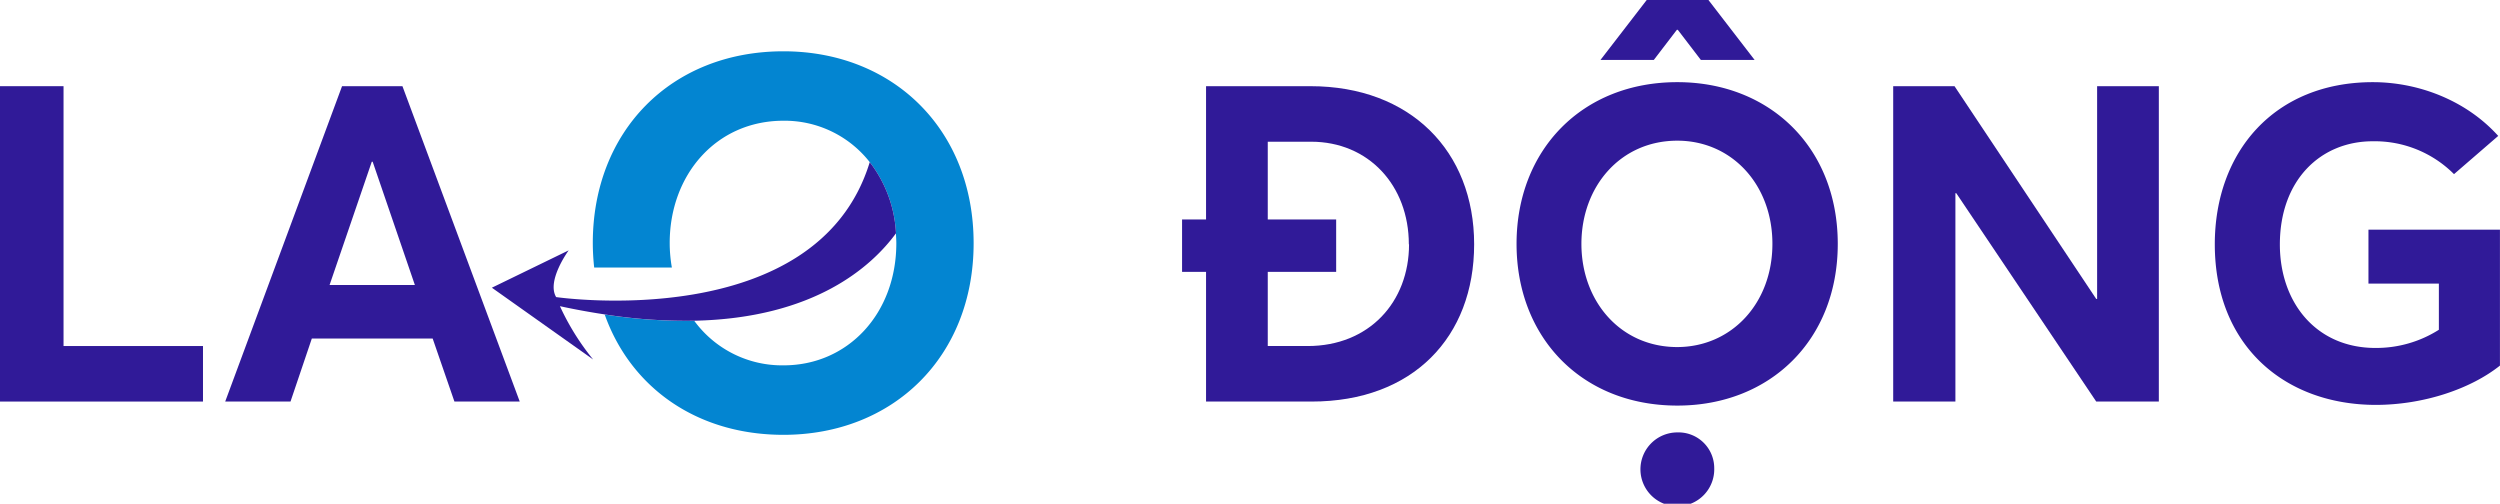
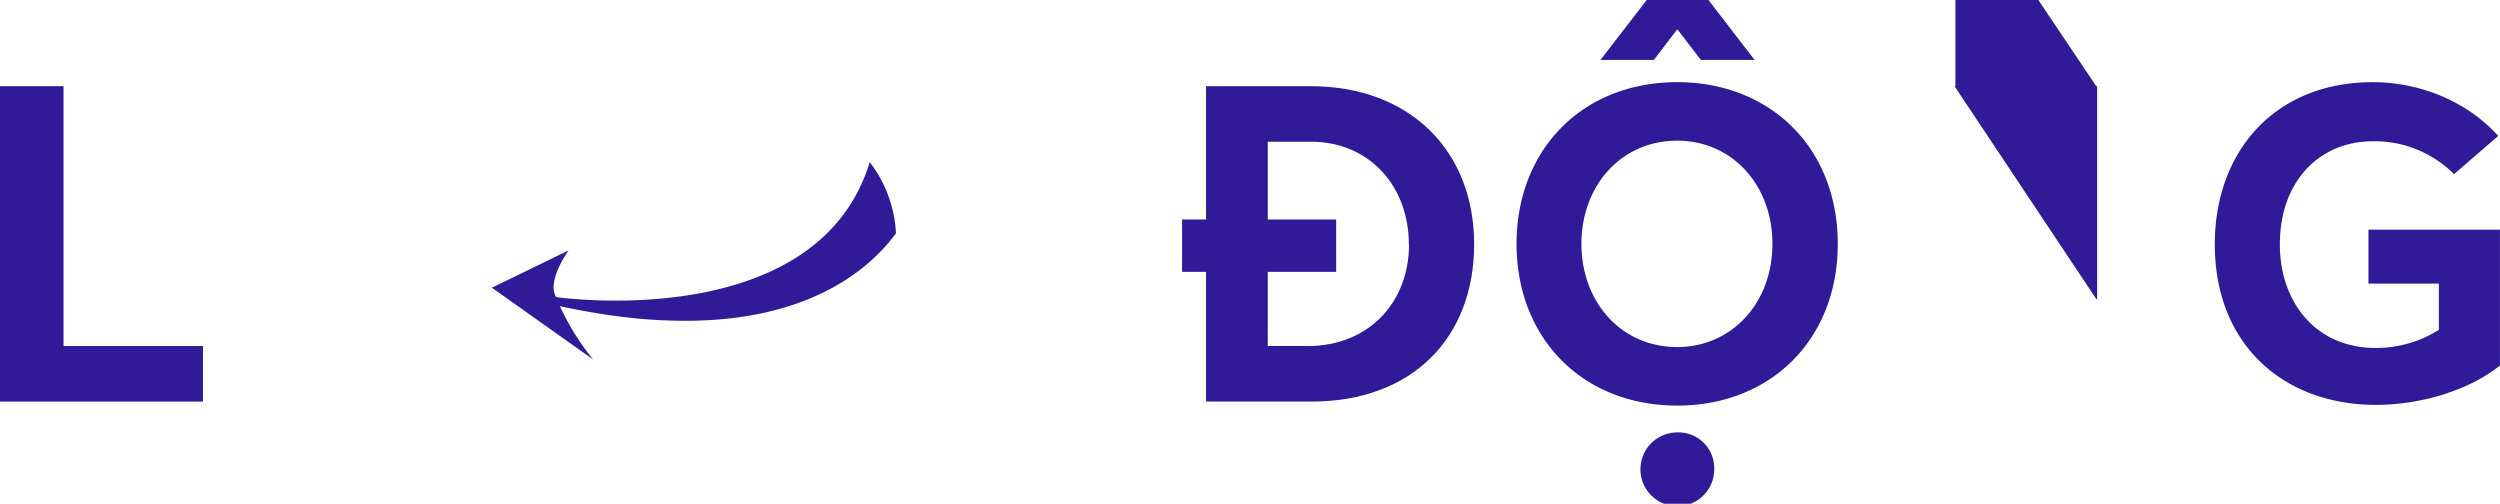
<svg xmlns="http://www.w3.org/2000/svg" viewBox="0 0 508.77 102.52">
  <defs>
    <style>.cls-1{fill:#301a98;}.cls-2{fill:none;}.cls-3{fill:#0385d1;}</style>
  </defs>
  <g id="Layer_2" data-name="Layer 2">
    <g id="Layer_1-2" data-name="Layer 1">
      <path class="cls-1" d="M0,17.54H12.93V70.42H41.31v11.3H0Z" />
-       <path class="cls-1" d="M69.61,17.54H81.9l23.87,64.18H92.48L88.05,68.89H63.46L59.12,81.72H45.83ZM84.43,58,75.84,32.91h-.18L67.07,58Z" />
      <path class="cls-1" d="M300,49.72c0,18.89-12.47,32-33.08,32H245.44V55.33h-4.88V44.66h4.88V17.54h21.25C287,17.54,300,30.74,300,49.72Zm-13.29,0c0-12-8.22-20.88-19.88-20.88H258V44.66h13.92V55.33H258V70.42h8.13C278.62,70.42,286.75,61.47,286.75,49.72Z" />
      <path class="cls-1" d="M308.63,49.63c0-19.07,13.29-32.91,32.72-32.91C360.16,16.72,374,30,374,49.63s-13.83,32.91-32.64,32.91C321.92,82.54,308.63,68.71,308.63,49.63Zm52.07,0c0-12.11-8.32-21-19.35-21-11.57,0-19.52,9.31-19.52,21s7.95,21,19.52,21C352.38,70.6,360.7,61.74,360.7,49.63ZM335.12,0h12.56l9.4,12.2H346.14l-4.7-6.14h-.18l-4.7,6.14H325.71Zm13.74,95.28A7.51,7.51,0,1,1,341.35,88,7.27,7.27,0,0,1,348.86,95.28Z" />
-       <path class="cls-1" d="M385.28,17.54h12.48l28.84,43.3h.18V17.54h12.56V81.72H426.6l-28.48-42.4h-.18v42.4H385.28Z" />
+       <path class="cls-1" d="M385.28,17.54h12.48l28.84,43.3h.18V17.54h12.56H426.6l-28.48-42.4h-.18v42.4H385.28Z" />
      <path class="cls-1" d="M450.73,49.72c0-18.8,12.11-33,32.18-33,9.13,0,18.9,3.62,25.5,10.94l-9,7.78a22.79,22.79,0,0,0-16.55-6.69c-10.57,0-18.89,7.86-18.89,21,0,11.84,7.41,21.06,19.44,21.06a23.81,23.81,0,0,0,12.92-3.7v-9.4H482V46.74h26.76V74.4c-5.88,4.7-15.46,8-25.31,8C464.92,82.36,450.73,70.33,450.73,49.72Z" />
      <path class="cls-2" d="M141.25,65.26a22.14,22.14,0,0,0,18.19,9.07c13.08,0,22.94-10.51,22.94-24.87,0-.68,0-1.34-.07-2C177.42,54.14,165.81,64.74,141.25,65.26Z" />
-       <path class="cls-3" d="M159.44,10.44c-23,0-38.8,16.4-38.8,39a46.33,46.33,0,0,0,.28,5h15.81a28.84,28.84,0,0,1-.44-5c0-13.83,9.43-24.87,23.15-24.87A22,22,0,0,1,177,33a25.83,25.83,0,0,1,5.34,14.48c0,.65.07,1.31.07,2,0,14.36-9.86,24.87-22.94,24.87a22.14,22.14,0,0,1-18.19-9.07A106,106,0,0,1,123.06,64c5.25,14.78,18.65,24.49,36.38,24.49,22.3,0,38.7-15.86,38.7-39S181.74,10.44,159.44,10.44Z" />
      <path class="cls-1" d="M177,33c-10.76,35.18-63.82,27.46-63.82,27.46-2-3.32,2.55-9.51,2.55-9.51l-15.63,7.6,20.61,14.61a50.32,50.32,0,0,1-6.76-10.85c3.18.69,6.22,1.24,9.14,1.68a106,106,0,0,0,18.19,1.28c24.56-.52,36.17-11.12,41.06-17.79A25.83,25.83,0,0,0,177,33Z" />
    </g>
  </g>
</svg>